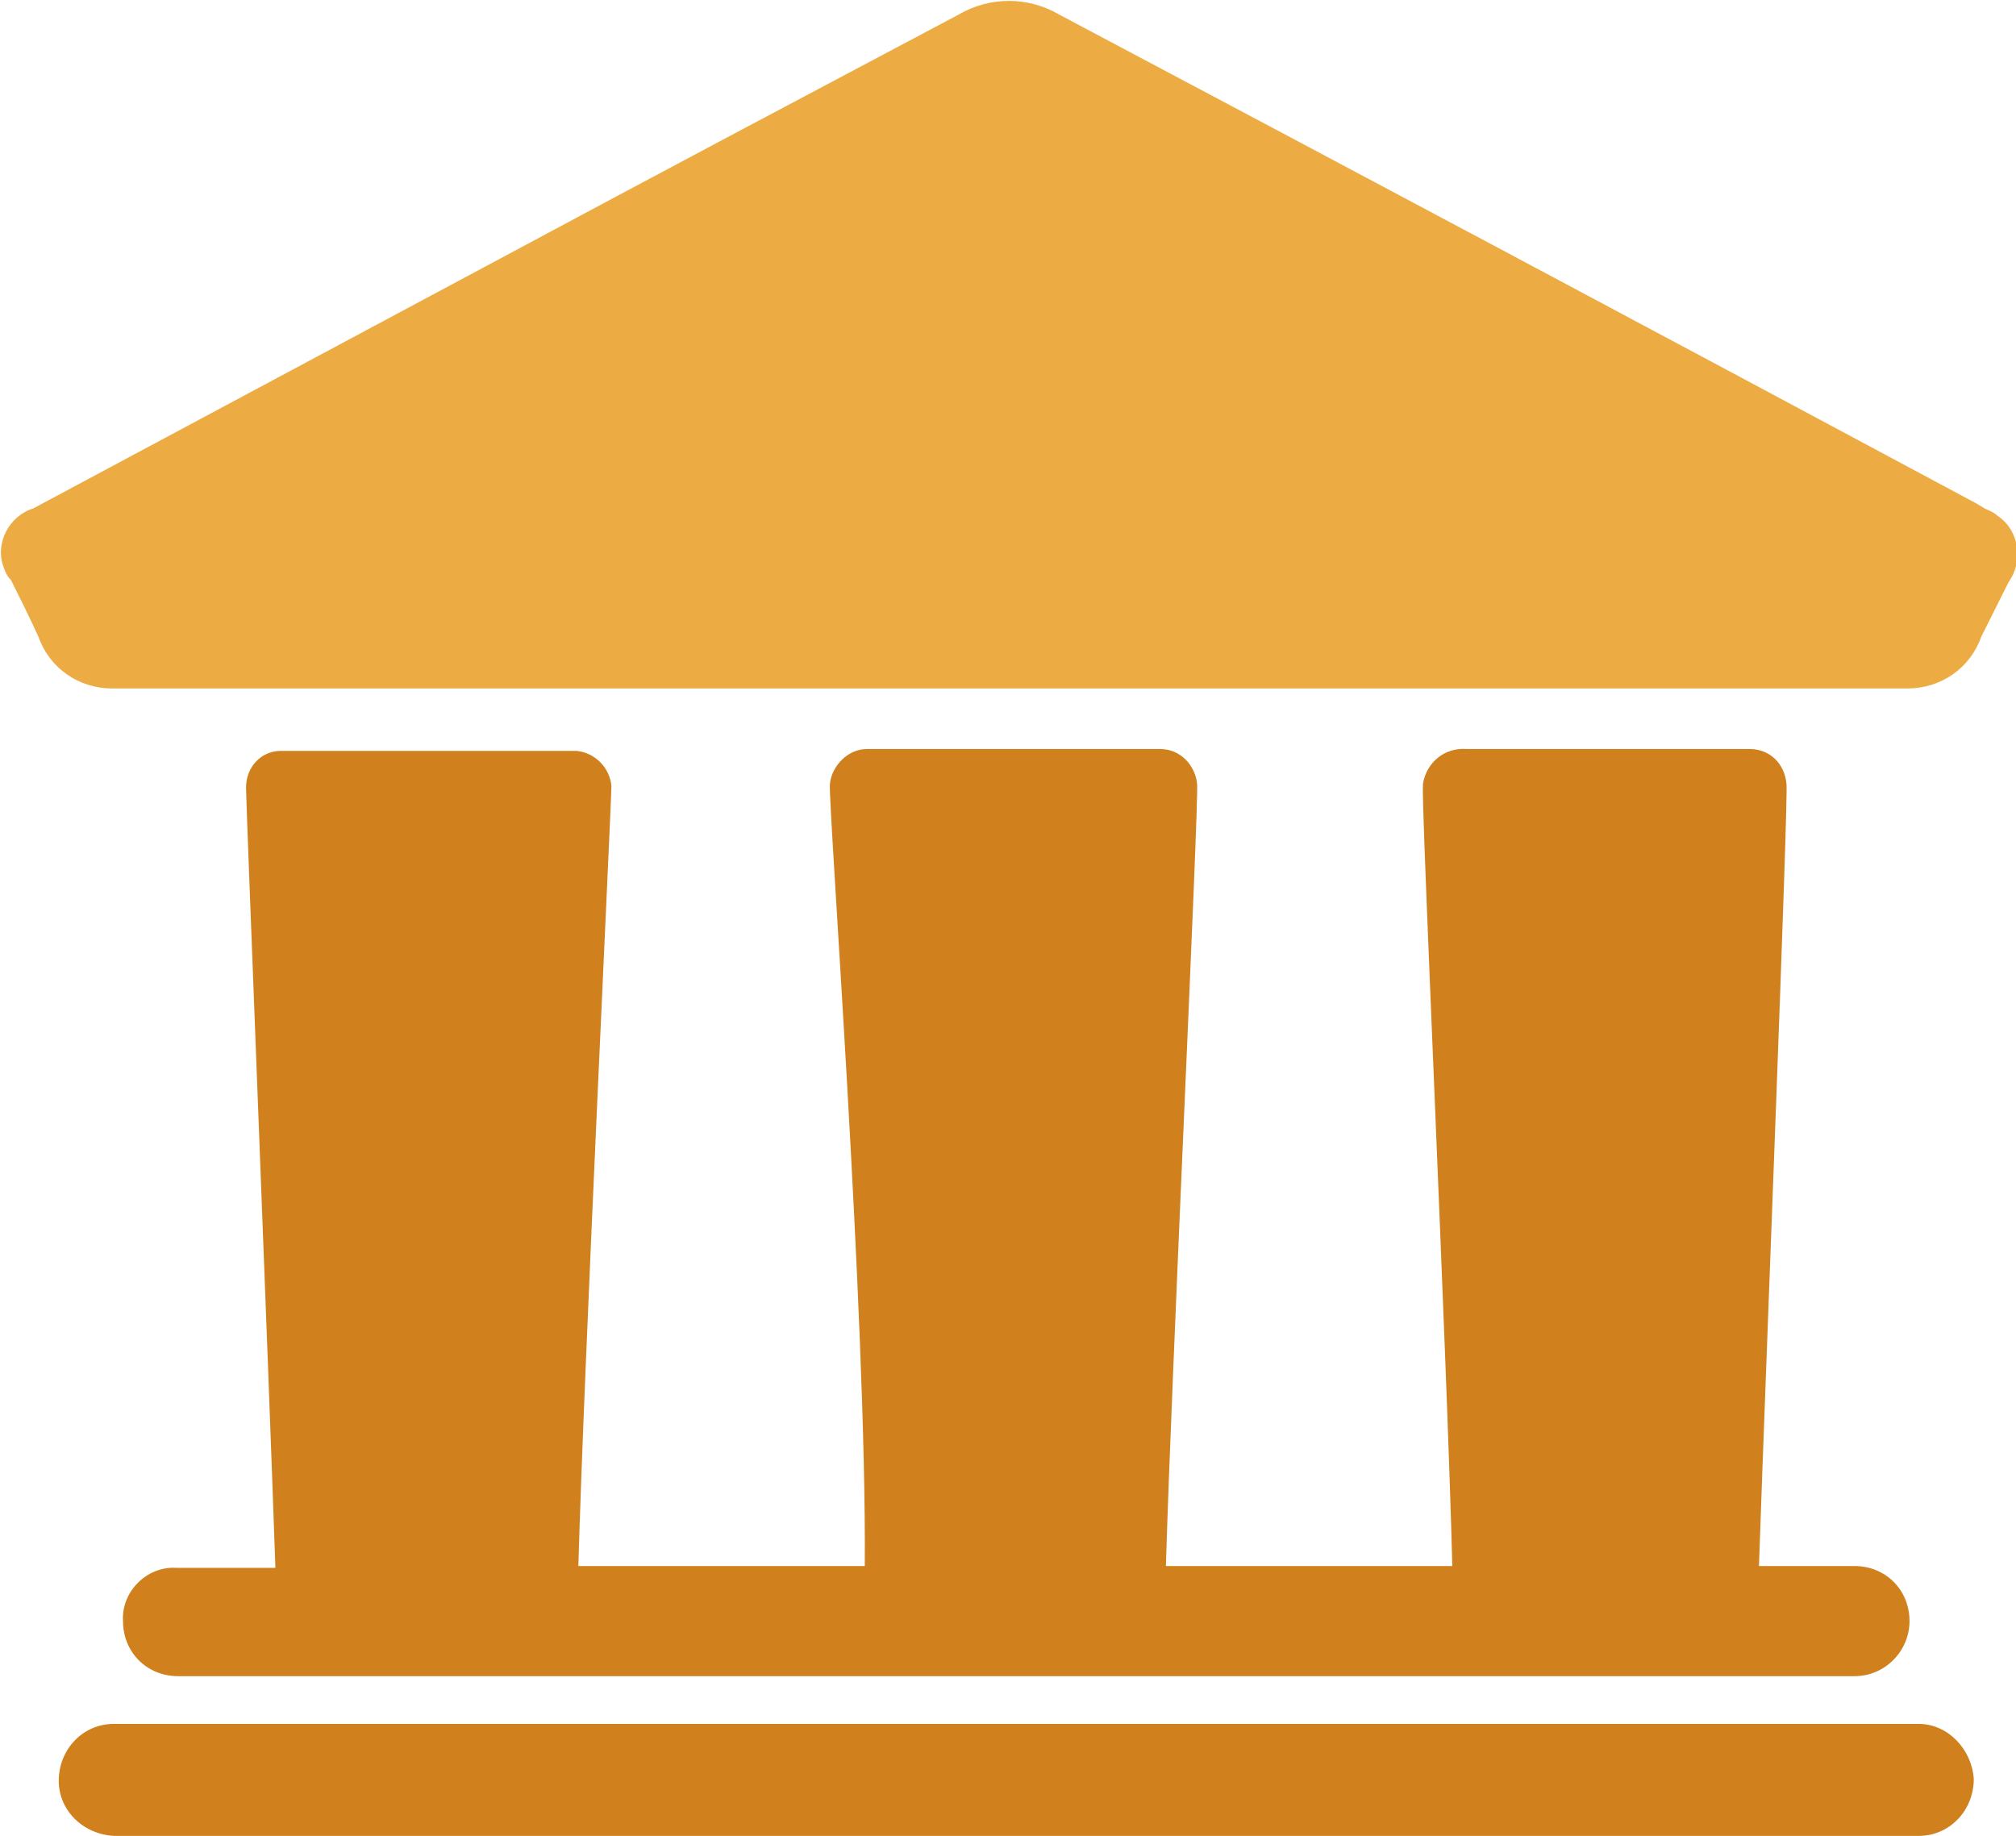
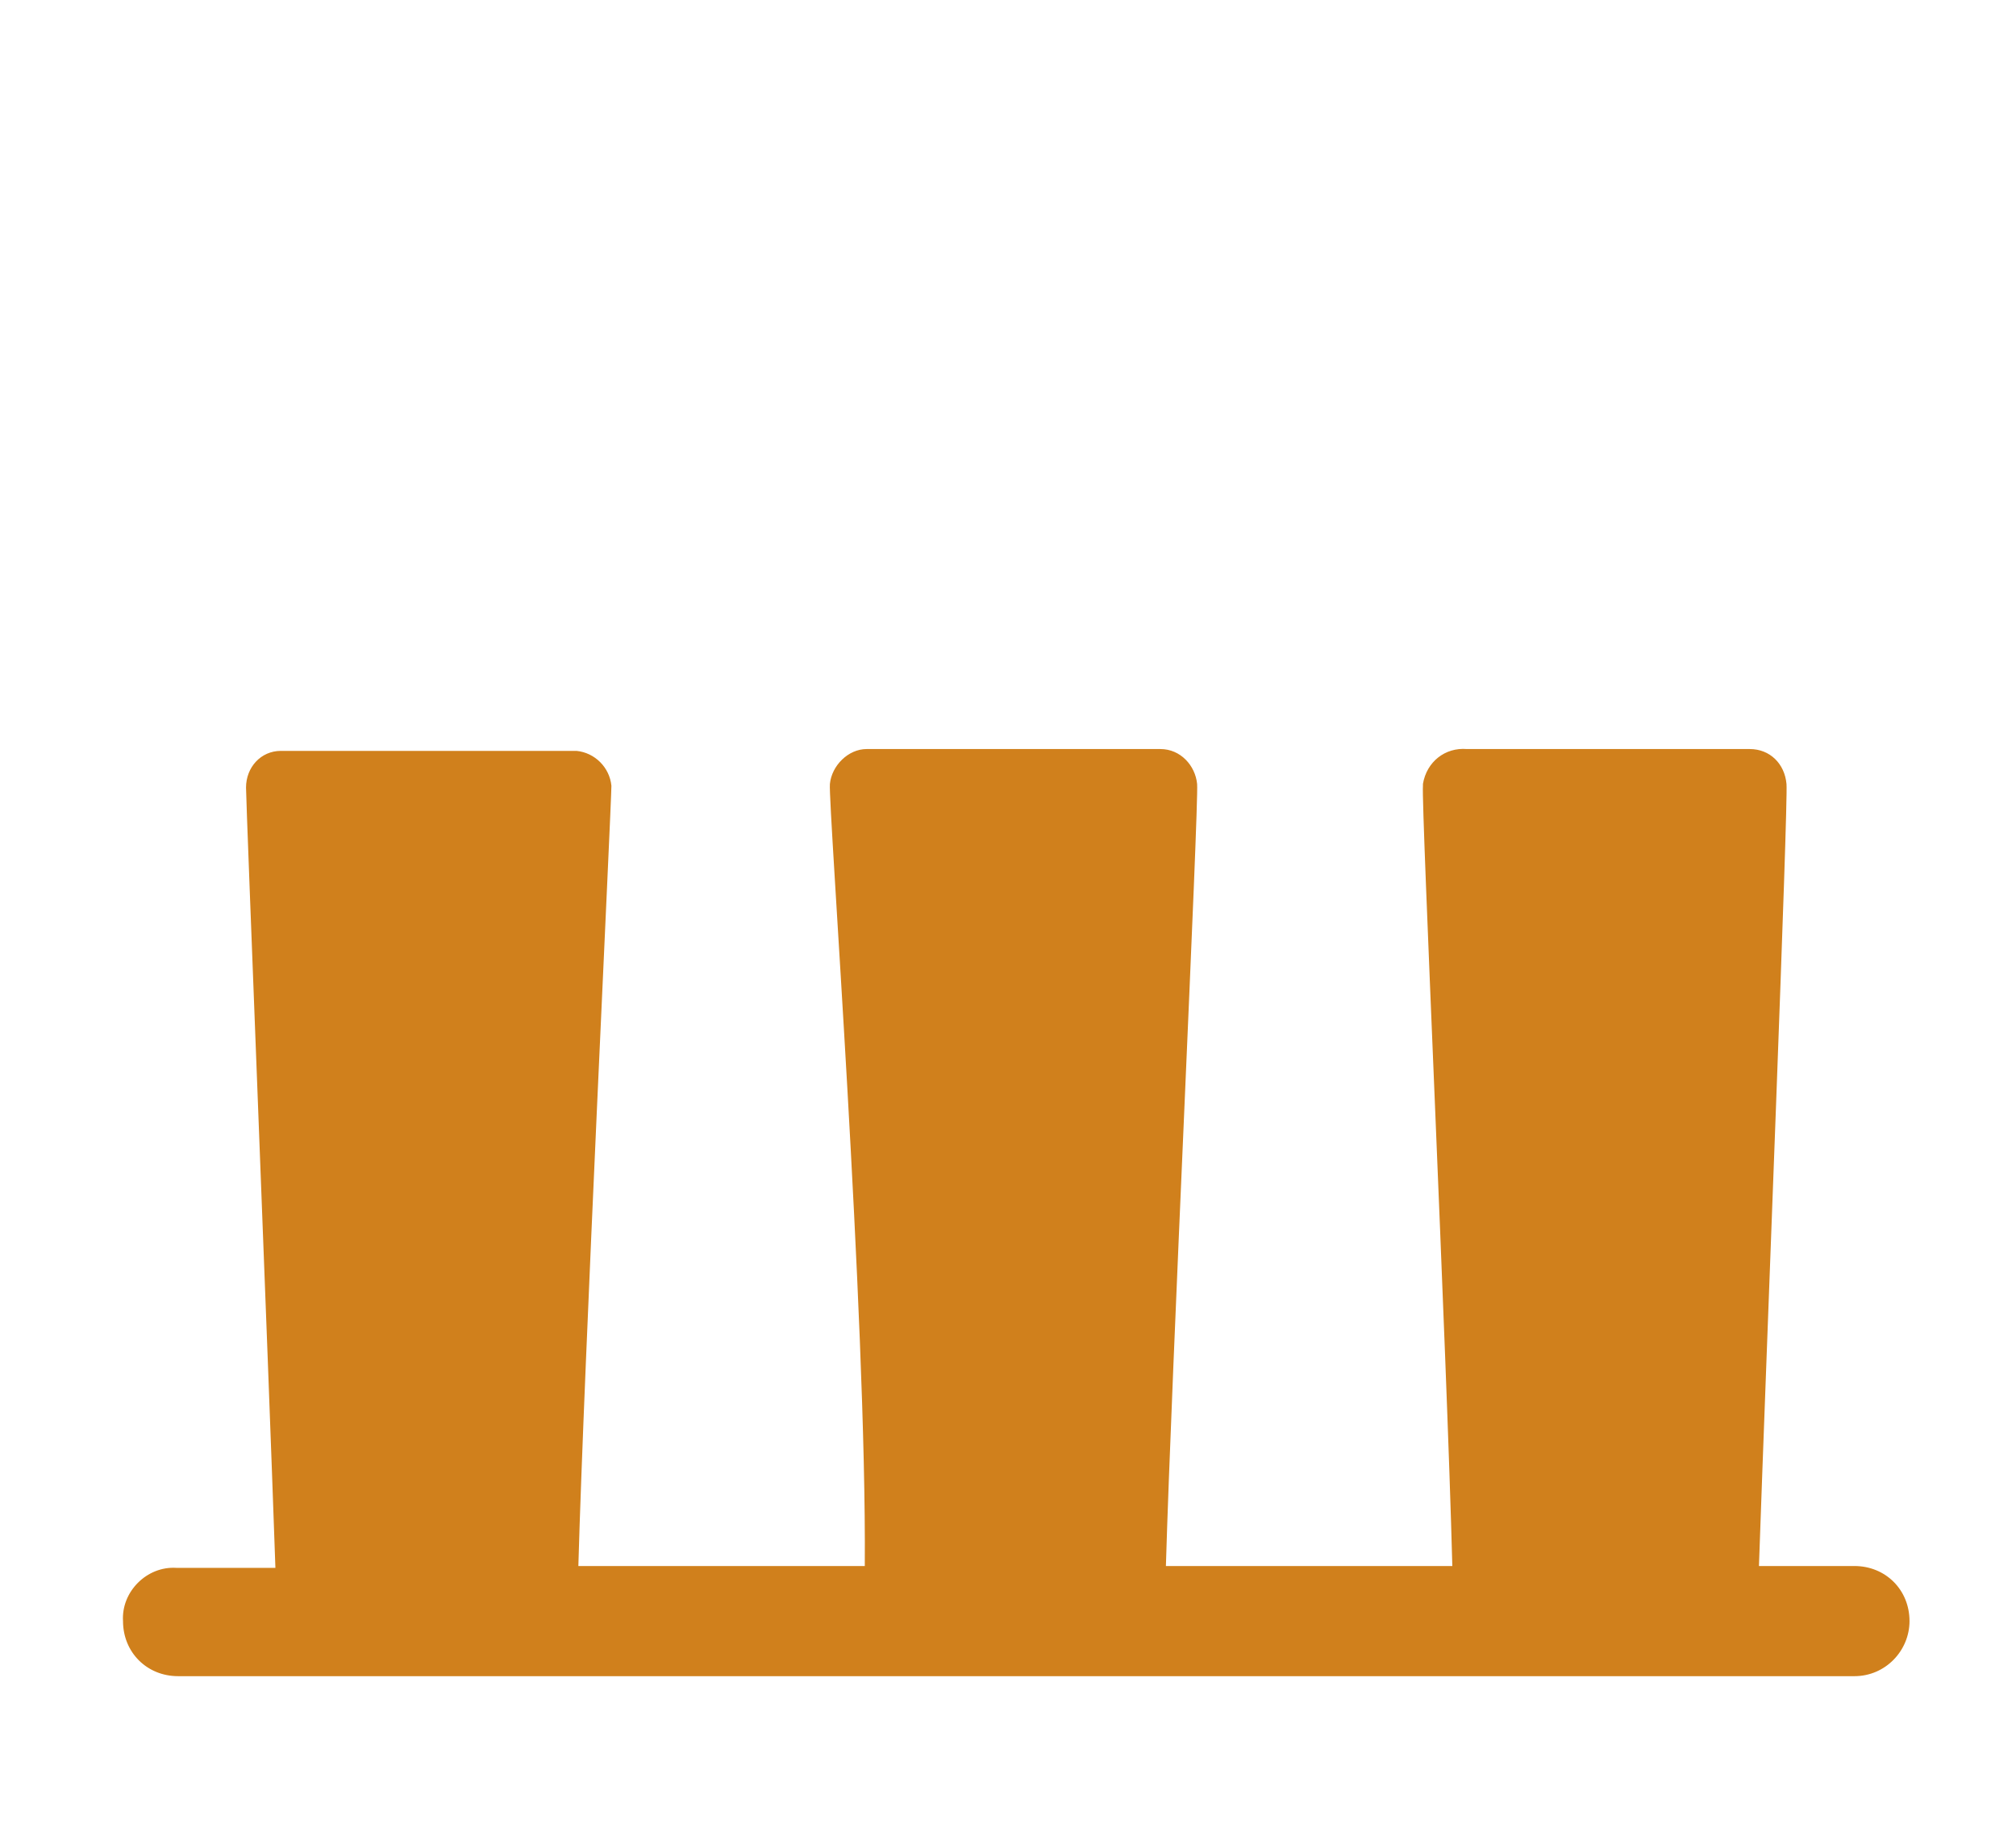
<svg xmlns="http://www.w3.org/2000/svg" id="Layer_1" x="0px" y="0px" viewBox="0 0 109.8 100" style="enable-background:new 0 0 109.8 100;" xml:space="preserve">
  <style type="text/css">	.st0{fill:#FFFFFF;}	.st1{fill:#D0801C;}	.st2{fill:#FFCE71;}	.st3{fill:#FFE2AA;}	.st4{fill-rule:evenodd;clip-rule:evenodd;fill:#FFE2AA;}	.st5{fill:url(#Path_3101_00000083774444239528725890000005879797954089418167_);}	.st6{fill:#EDAC43;}	.st7{fill:#F09359;}	.st8{fill:#FFCF96;}	.st9{fill:url(#Path_3106_00000057856094782174111540000015622437242019651720_);}	.st10{fill:url(#Path_3107_00000096022782070908800810000012472422699530548923_);}	.st11{fill:#A92A1D;}	.st12{fill:#E07339;}	.st13{fill:#EF7C66;}	.st14{fill:#7C4704;}	.st15{fill:#262626;}	.st16{enable-background:new    ;}	.st17{fill:#CCCCCC;}	.st18{fill:#606060;}	.st19{fill:#FFF8EA;}	.st20{clip-path:url(#SVGID_00000114755273222137385660000003146257846831537322_);}	.st21{fill:url(#Rectangle_1112_00000180354775906038453700000017867052320423758465_);}	.st22{clip-path:url(#SVGID_00000038372772173117866900000014647073025153592765_);}	.st23{fill:url(#Rectangle_1113_00000075162625197093123990000008898387517973154470_);}	.st24{clip-path:url(#SVGID_00000037656631151785521810000012746025433211763113_);}	.st25{fill:url(#Rectangle_1114_00000133524024442178955910000010696663210722253956_);}	.st26{clip-path:url(#SVGID_00000060709822547850901530000011442117491724244918_);}	.st27{fill:url(#Rectangle_1115_00000029031822720106093380000006105872299441480845_);}	.st28{clip-path:url(#SVGID_00000054967359679976297050000006675237628596648327_);}	.st29{fill:url(#Rectangle_1116_00000018205268770836979050000014146063277004821661_);}</style>
  <g id="Group_4302_00000088837984133120398340000002741291547098358970_">
    <path id="Path_3060_00000174575735077618924310000005975769538025559989_" class="st1" d="M6.7,88.3c0,1.7,1.3,3,3,3H101  c1.7,0,3-1.4,3-3v0c0-1.7-1.3-3-3-3h-5.2c0.4-11.6,1.6-41.6,1.5-42.6c-0.1-1.1-0.9-1.9-2-1.9c-0.1,0-0.2,0-0.2,0h0  c-2.5,0-5.1,0-7.6,0c-2.5,0-5.1,0-7.6,0c-1.2-0.1-2.2,0.7-2.4,1.9c0,0,0,0,0,0c0,0,0,0,0,0.1c-0.1,1,1.3,30.9,1.6,42.5H63.5  c0.3-10.4,1.8-41.5,1.7-42.6c-0.1-1-0.9-1.9-2-1.9h-0.1c-2.6,0-5.3,0-7.9,0c-2.6,0-5.3,0-7.9,0h-0.1c-1,0-1.9,0.9-2,1.9  c-0.1,1.1,2,28.9,1.9,42.6H31.5c0.3-10.8,1.8-41.5,1.8-42.5c-0.1-1-0.9-1.8-1.9-1.9c-0.2,0-0.5,0-0.7,0H18.8c-1.2,0-2.4,0-3.5,0h0  c-1.1,0-1.9,0.9-1.9,2c0,0.9,1.2,30.9,1.6,42.5H9.6C8,85.3,6.6,86.7,6.7,88.3L6.7,88.3" />
-     <path id="Path_3061_00000142144116808659058900000000677526311679799730_" class="st6" d="M108.8,28.1c-0.2-0.2-0.5-0.3-0.7-0.4  l-0.5-0.3C91,18.5,74.3,9.6,57.7,0.8c-1.7-1-3.8-1-5.5,0C43.9,5.2,35.6,9.6,27.4,14L1.8,27.7c-1.3,0.4-2.1,1.9-1.6,3.2  c0.1,0.3,0.2,0.5,0.4,0.7c0.5,1,1,2,1.5,3.1c0.6,1.7,2.2,2.8,4,2.8c0.1,0,0.2,0,0.3,0h97.2c0.1,0,0.2,0,0.3,0c1.8,0,3.4-1.1,4-2.8  c0.5-1,1-2,1.5-3C110.2,30.6,110,28.9,108.8,28.1" />
-     <path id="Path_3062_00000148654513199980372280000010981487767933190038_" class="st1" d="M104.5,93.9l-98.3,0c-1.7,0-3,1.4-3,3.1  c0,1.6,1.3,2.9,3,3h98.3c1.7,0,3-1.4,3-3.1C107.4,95.3,106.1,93.9,104.5,93.9L104.5,93.9z" />
  </g>
</svg>